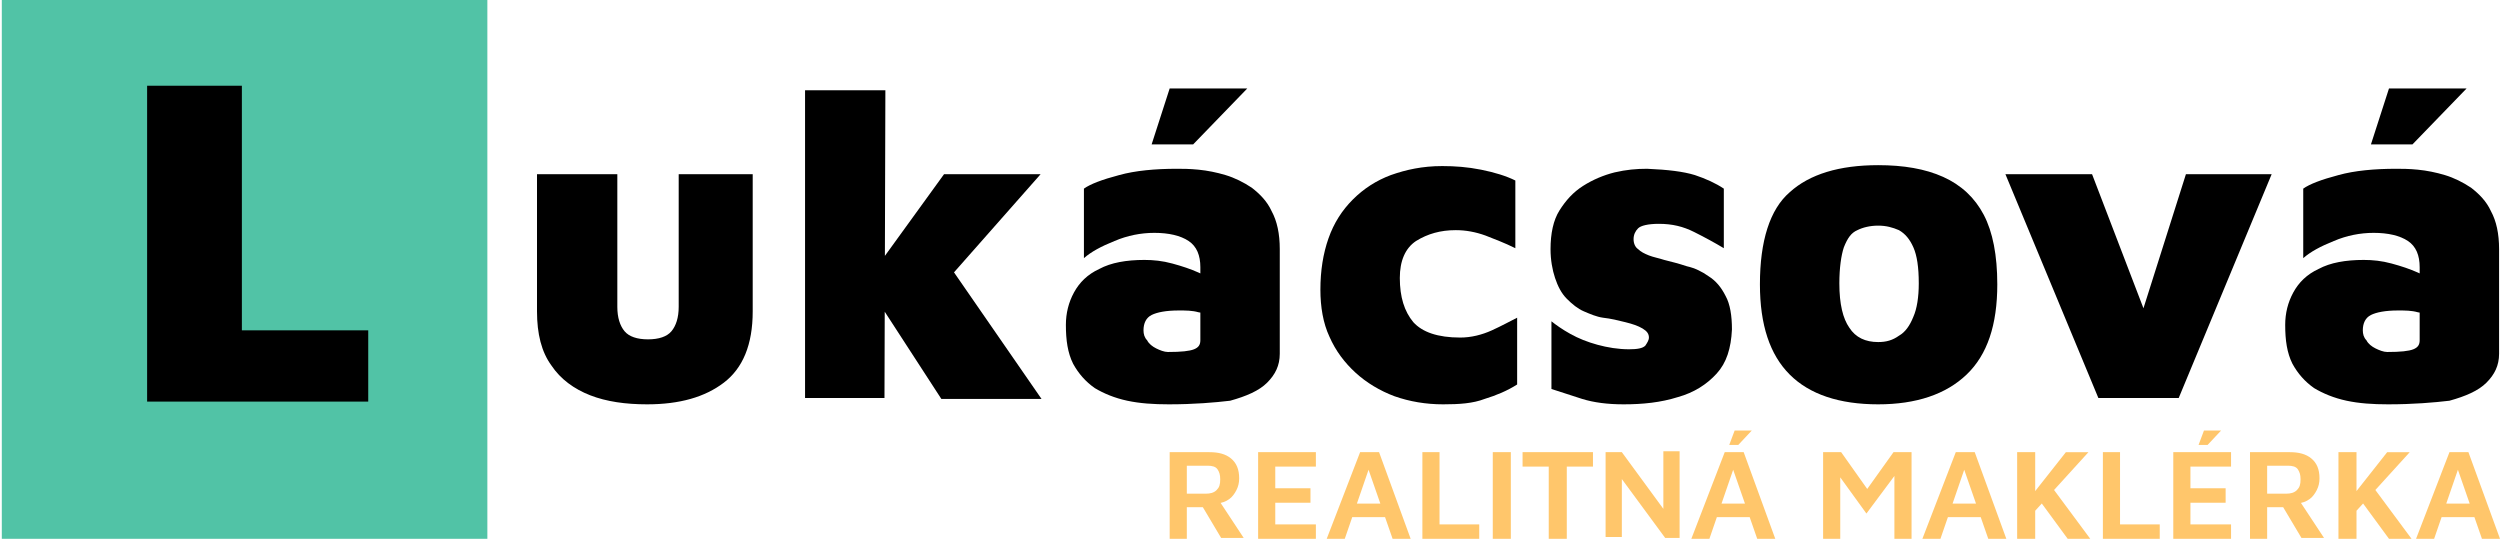
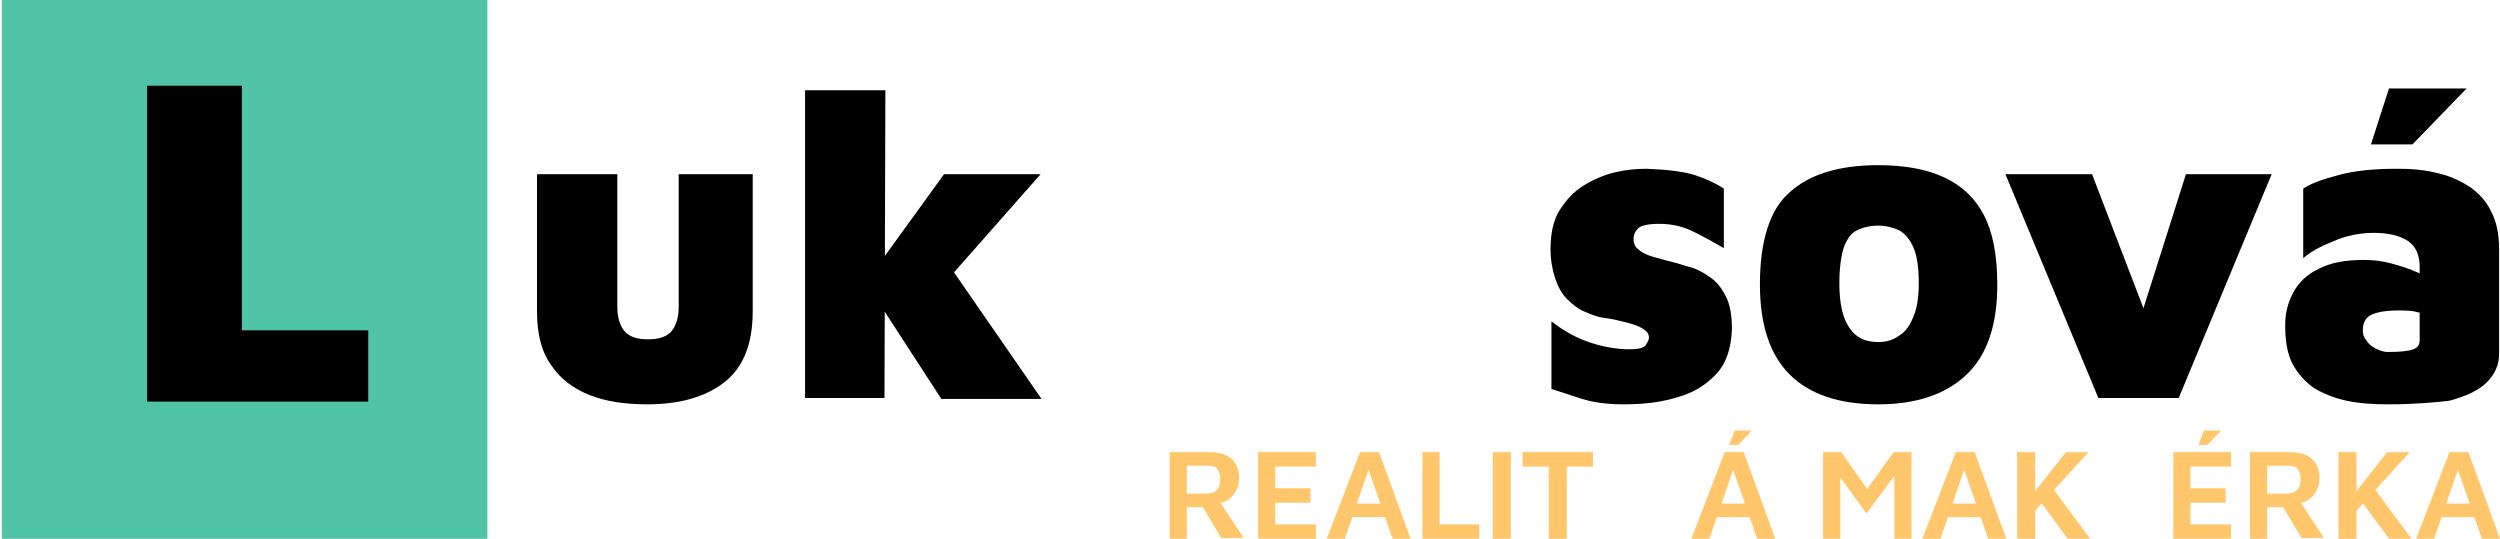
<svg xmlns="http://www.w3.org/2000/svg" xmlns:xlink="http://www.w3.org/1999/xlink" version="1.1" id="Layer_1" x="0px" y="0px" viewBox="0 0 277 59.7" style="enable-background:new 0 0 277 59.7;" xml:space="preserve">
  <style type="text/css">
	.st0{clip-path:url(#SVGID_2_);}
	.st1{clip-path:url(#SVGID_4_);}
	.st2{clip-path:url(#SVGID_6_);}
	.st3{fill:#51C3A6;}
	.st4{fill:#FFC66B;}
</style>
  <g>
    <defs>
      <rect id="SVGID_1_" x="0.2" width="53.8" height="59.7" />
    </defs>
    <use xlink:href="#SVGID_1_" style="overflow:visible;fill:#51C3A6;" />
    <clipPath id="SVGID_2_">
      <use xlink:href="#SVGID_1_" style="overflow:visible;" />
    </clipPath>
    <g class="st0">
      <g>
        <defs>
          <rect id="SVGID_3_" x="0.8" y="0.2" width="52.3" height="59.4" />
        </defs>
        <use xlink:href="#SVGID_3_" style="overflow:visible;fill:#51C3A6;" />
        <clipPath id="SVGID_4_">
          <use xlink:href="#SVGID_3_" style="overflow:visible;" />
        </clipPath>
        <g class="st1">
          <g>
            <defs>
              <rect id="SVGID_5_" x="-1.7" y="0.2" width="57.5" height="59.4" />
            </defs>
            <use xlink:href="#SVGID_5_" style="overflow:visible;fill:#51C3A6;" />
            <clipPath id="SVGID_6_">
              <use xlink:href="#SVGID_5_" style="overflow:visible;" />
            </clipPath>
            <g class="st2">
              <path class="st3" d="M-1.8,0.2l57.5,0l0,59.4l-57.5,0L-1.8,0.2z" />
            </g>
          </g>
        </g>
      </g>
    </g>
  </g>
  <path d="M16.3,44.5v-35h10.5v27.1h14v7.9H16.3z" />
  <path d="M71.7,44.8c-2.4,0-4.5-0.3-6.3-1c-1.8-0.7-3.3-1.8-4.3-3.3c-1.1-1.5-1.6-3.5-1.6-6V19.3h8.9V34c0,1.2,0.3,2.1,0.8,2.7  c0.5,0.6,1.4,0.9,2.6,0.9c1.2,0,2.1-0.3,2.6-0.9c0.5-0.6,0.8-1.5,0.8-2.7V19.3h8.2v15.2c0,3.7-1.1,6.3-3.2,7.9  C78.1,44,75.3,44.8,71.7,44.8z" />
  <path d="M98,44.1h-8.8V10h8.9L98,44.1z M96.2,30.9l8.4-11.6h10.7l-13.5,15.3L96.2,30.9z M103.3,26.7l12.1,17.5h-11.1l-7.4-11.4  L103.3,26.7z" />
-   <path d="M129.5,44.8c-1.7,0-3.2-0.1-4.6-0.4c-1.4-0.3-2.6-0.8-3.6-1.4c-1-0.7-1.8-1.6-2.4-2.7c-0.6-1.2-0.8-2.6-0.8-4.3  c0-1.3,0.3-2.5,0.9-3.6c0.6-1.1,1.5-2,2.8-2.6c1.3-0.7,3-1,5-1c1,0,2,0.1,3.1,0.4c1.1,0.3,2,0.6,2.9,1c0.9,0.4,1.5,0.9,1.9,1.4  l0.1,3.7c-0.6-0.3-1.3-0.6-2-0.7c-0.7-0.2-1.4-0.2-2.2-0.2c-1.4,0-2.4,0.2-3,0.5s-0.9,0.9-0.9,1.7c0,0.4,0.1,0.8,0.4,1.1  c0.2,0.4,0.6,0.7,1,0.9c0.4,0.2,0.9,0.4,1.3,0.4c1.5,0,2.4-0.1,2.9-0.3c0.5-0.2,0.7-0.5,0.7-1v-8.1c0-1.3-0.4-2.3-1.3-2.9  c-0.9-0.6-2.2-0.9-3.8-0.9c-1.5,0-3,0.3-4.4,0.9c-1.5,0.6-2.6,1.2-3.4,1.9v-7.7c0.7-0.5,2-1,3.9-1.5c1.8-0.5,4-0.7,6.4-0.7  c0.6,0,1.4,0,2.4,0.1c1,0.1,2,0.3,3,0.6c1,0.3,2,0.8,2.9,1.4c0.9,0.7,1.7,1.5,2.2,2.6c0.6,1.1,0.9,2.5,0.9,4.2l0,11.6  c0,1.3-0.5,2.3-1.4,3.2c-0.9,0.9-2.3,1.5-4.1,2C134.6,44.6,132.3,44.8,129.5,44.8z M127.6,16l2-6.2h8.6l-6,6.2H127.6z" />
-   <path d="M159.9,44.8c-1.9,0-3.7-0.3-5.4-0.9c-1.6-0.6-3.1-1.5-4.3-2.6c-1.2-1.1-2.2-2.4-2.9-4c-0.7-1.5-1-3.3-1-5.2  c0-2.1,0.3-4,0.9-5.7c0.6-1.7,1.5-3.1,2.7-4.3c1.2-1.2,2.6-2.1,4.2-2.7c1.7-0.6,3.5-1,5.7-1c1.4,0,2.8,0.1,4.3,0.4  c1.5,0.3,2.8,0.7,3.8,1.2v7.5c-1.2-0.6-2.3-1-3.3-1.4c-1.1-0.4-2.2-0.6-3.3-0.6c-1.7,0-3.1,0.4-4.4,1.2c-1.2,0.8-1.8,2.2-1.8,4.1  c0,2.1,0.5,3.7,1.5,4.9c1,1.1,2.7,1.7,5.2,1.7c1.2,0,2.4-0.3,3.5-0.8c1.1-0.5,2-1,2.8-1.4v7.4c-1.1,0.7-2.3,1.2-3.6,1.6  C163.2,44.7,161.7,44.8,159.9,44.8z" />
  <path d="M179.9,44.8c-1.8,0-3.3-0.2-4.6-0.6c-1.3-0.4-2.4-0.8-3.4-1.1v-7.5c0.5,0.4,1.2,0.9,2.1,1.4c0.9,0.5,1.9,0.9,3,1.2  s2.3,0.5,3.5,0.5c0.9,0,1.5-0.1,1.8-0.4c0.2-0.3,0.4-0.6,0.4-0.9c0-0.4-0.2-0.7-0.7-1c-0.5-0.3-1.1-0.5-1.9-0.7  c-0.8-0.2-1.6-0.4-2.5-0.5c-0.7-0.1-1.4-0.4-2.1-0.7c-0.7-0.3-1.3-0.8-1.9-1.4c-0.6-0.6-1-1.4-1.3-2.3c-0.3-0.9-0.5-2-0.5-3.2  c0-1.7,0.3-3.2,1-4.3c0.7-1.1,1.5-2,2.6-2.7c1.1-0.7,2.3-1.2,3.5-1.5c1.3-0.3,2.4-0.4,3.6-0.4c2.3,0.1,4,0.3,5.3,0.7  c1.2,0.4,2.3,0.9,3.2,1.5l0,6.6c-1-0.6-2.1-1.2-3.3-1.8c-1.2-0.6-2.4-0.9-3.9-0.9c-1.2,0-2,0.2-2.3,0.5c-0.3,0.3-0.5,0.7-0.5,1.2  c0,0.5,0.2,0.9,0.5,1.1c0.3,0.3,0.7,0.5,1.2,0.7c0.5,0.2,1.1,0.3,1.7,0.5c0.8,0.2,1.6,0.4,2.5,0.7c0.9,0.2,1.7,0.6,2.4,1.1  c0.8,0.5,1.4,1.2,1.9,2.2c0.5,0.9,0.7,2.2,0.7,3.7c-0.1,2.1-0.6,3.7-1.7,4.9c-1.1,1.2-2.5,2.1-4.3,2.6C184,44.6,182,44.8,179.9,44.8  z" />
  <path d="M208.1,44.8c-4.3,0-7.6-1.1-9.8-3.3c-2.2-2.2-3.3-5.5-3.3-10c0-4.8,1.1-8.3,3.3-10.2c2.2-2,5.5-3,9.8-3  c2.8,0,5.2,0.4,7.2,1.3c2,0.9,3.5,2.3,4.5,4.2c1,1.9,1.5,4.5,1.5,7.7c0,4.5-1.1,7.8-3.4,10C215.6,43.7,212.3,44.8,208.1,44.8z   M208.1,37.9c0.9,0,1.6-0.2,2.3-0.7c0.7-0.4,1.2-1.1,1.6-2.1c0.4-0.9,0.6-2.2,0.6-3.7c0-1.8-0.2-3.1-0.6-4c-0.4-0.9-0.9-1.5-1.6-1.9  c-0.7-0.3-1.4-0.5-2.3-0.5c-0.9,0-1.7,0.2-2.3,0.5c-0.7,0.3-1.1,0.9-1.5,1.9c-0.3,0.9-0.5,2.3-0.5,4c0,2.3,0.4,3.9,1.1,4.9  C205.6,37.4,206.7,37.9,208.1,37.9z" />
  <path d="M232.5,44.1l-10.3-24.8h9.6l6.9,18h-2.2l5.7-18h9.5l-10.3,24.8H232.5z" />
  <path d="M264.6,44.8c-1.7,0-3.2-0.1-4.6-0.4c-1.4-0.3-2.6-0.8-3.6-1.4c-1-0.7-1.8-1.6-2.4-2.7c-0.6-1.2-0.8-2.6-0.8-4.3  c0-1.3,0.3-2.5,0.9-3.6c0.6-1.1,1.5-2,2.8-2.6c1.3-0.7,3-1,5-1c1,0,2,0.1,3.1,0.4c1.1,0.3,2,0.6,2.9,1c0.9,0.4,1.5,0.9,1.9,1.4  l0.1,3.7c-0.6-0.3-1.3-0.6-2-0.7c-0.7-0.2-1.4-0.2-2.2-0.2c-1.4,0-2.4,0.2-3,0.5c-0.6,0.3-0.9,0.9-0.9,1.7c0,0.4,0.1,0.8,0.4,1.1  c0.2,0.4,0.6,0.7,1,0.9c0.4,0.2,0.9,0.4,1.3,0.4c1.5,0,2.4-0.1,2.9-0.3c0.5-0.2,0.7-0.5,0.7-1v-8.1c0-1.3-0.4-2.3-1.3-2.9  s-2.2-0.9-3.8-0.9c-1.5,0-3,0.3-4.4,0.9c-1.5,0.6-2.6,1.2-3.4,1.9v-7.7c0.7-0.5,2-1,3.9-1.5c1.8-0.5,4-0.7,6.4-0.7  c0.6,0,1.4,0,2.4,0.1c1,0.1,2,0.3,3,0.6c1,0.3,2,0.8,2.9,1.4c0.9,0.7,1.7,1.5,2.2,2.6c0.6,1.1,0.9,2.5,0.9,4.2l0,11.6  c0,1.3-0.5,2.3-1.4,3.2c-0.9,0.9-2.3,1.5-4.1,2C269.7,44.6,267.4,44.8,264.6,44.8z M262.7,16l2-6.2h8.6l-6,6.2H262.7z" />
  <g>
    <path class="st4" d="M129.6,59.7v-9.6h4.4c1,0,1.8,0.2,2.4,0.7c0.6,0.5,0.9,1.2,0.9,2.2c0,0.5-0.1,0.9-0.3,1.3   c-0.2,0.4-0.5,0.8-0.8,1c-0.4,0.3-0.8,0.4-1.3,0.5l0-0.6l2.9,4.4h-2.5l-2.5-4.2l0.9,0.8h-2.2v3.5H129.6z M131.5,54.7h2.1   c0.5,0,0.9-0.1,1.2-0.4c0.3-0.3,0.4-0.6,0.4-1.2c0-0.5-0.1-0.8-0.3-1.1c-0.2-0.3-0.6-0.4-1.1-0.4h-2.3V54.7z" />
    <path class="st4" d="M139.4,59.7v-9.6h6.4v1.6h-4.5v2.4h3.9v1.6h-3.9v2.4h4.5v1.6H139.4z" />
    <path class="st4" d="M147,59.7l3.7-9.6h2.1l3.5,9.6h-2l-3.1-8.9l0.9-0.1l-3.1,9H147z M148.9,57.3l0.5-1.5h4.5l0.2,1.5H148.9z" />
    <path class="st4" d="M157.6,59.7v-9.6h1.9v8h4.4v1.6H157.6z" />
    <path class="st4" d="M165.4,59.7v-9.6h2v9.6H165.4z" />
    <path class="st4" d="M171.6,59.7v-8h-2.9v-1.6h7.8v1.6h-2.9v8H171.6z" />
-     <path class="st4" d="M177.9,59.7v-9.6h1.8l5.2,7.1l-0.6,1.1v-8.3h1.8v9.6h-1.6l-5.3-7.2l0.5-0.9v8H177.9z" />
    <path class="st4" d="M187.4,59.7l3.7-9.6h2.1l3.5,9.6h-2l-3.1-8.9l0.9-0.1l-3.1,9H187.4z M189.3,57.3l0.5-1.5h4.5l0.2,1.5H189.3z    M191.6,49.3l0.6-1.6h1.9l-1.5,1.6H191.6z" />
    <path class="st4" d="M202,59.7v-9.6h2l3.4,4.8l-1.1,0.1l3.5-4.9h2v9.6h-1.9v-8l0.4,0.5l-3.5,4.7l-3.4-4.7l0.5-0.4v7.9H202z" />
    <path class="st4" d="M213,59.7l3.7-9.6h2.1l3.5,9.6h-2l-3.1-8.9l0.9-0.1l-3.1,9H213z M214.9,57.3l0.5-1.5h4.5l0.2,1.5H214.9z" />
    <path class="st4" d="M223.5,59.7v-9.6h2v9.6H223.5z M225.4,56.7l-0.6-1.4l4.1-5.2h2.5L225.4,56.7z M227.3,53.9l4.3,5.8h-2.5   l-3.3-4.5L227.3,53.9z" />
-     <path class="st4" d="M233,59.7v-9.6h1.9v8h4.4v1.6H233z" />
    <path class="st4" d="M240.8,59.7v-9.6h6.4v1.6h-4.5v2.4h3.9v1.6h-3.9v2.4h4.5v1.6H240.8z M243.6,49.3l0.6-1.6h1.9l-1.5,1.6H243.6z" />
    <path class="st4" d="M249.3,59.7v-9.6h4.4c1,0,1.8,0.2,2.4,0.7c0.6,0.5,0.9,1.2,0.9,2.2c0,0.5-0.1,0.9-0.3,1.3   c-0.2,0.4-0.5,0.8-0.8,1c-0.4,0.3-0.8,0.4-1.3,0.5l0-0.6l2.9,4.4H255l-2.5-4.2l0.9,0.8h-2.2v3.5H249.3z M251.2,54.7h2.1   c0.5,0,0.9-0.1,1.2-0.4c0.3-0.3,0.4-0.6,0.4-1.2c0-0.5-0.1-0.8-0.3-1.1c-0.2-0.3-0.6-0.4-1.1-0.4h-2.3V54.7z" />
    <path class="st4" d="M259.1,59.7v-9.6h2v9.6H259.1z M261,56.7l-0.6-1.4l4.1-5.2h2.5L261,56.7z M262.9,53.9l4.3,5.8h-2.5l-3.3-4.5   L262.9,53.9z" />
    <path class="st4" d="M267.7,59.7l3.7-9.6h2.1l3.5,9.6h-2l-3.1-8.9l0.9-0.1l-3.1,9H267.7z M269.6,57.3l0.5-1.5h4.5l0.2,1.5H269.6z" />
  </g>
</svg>